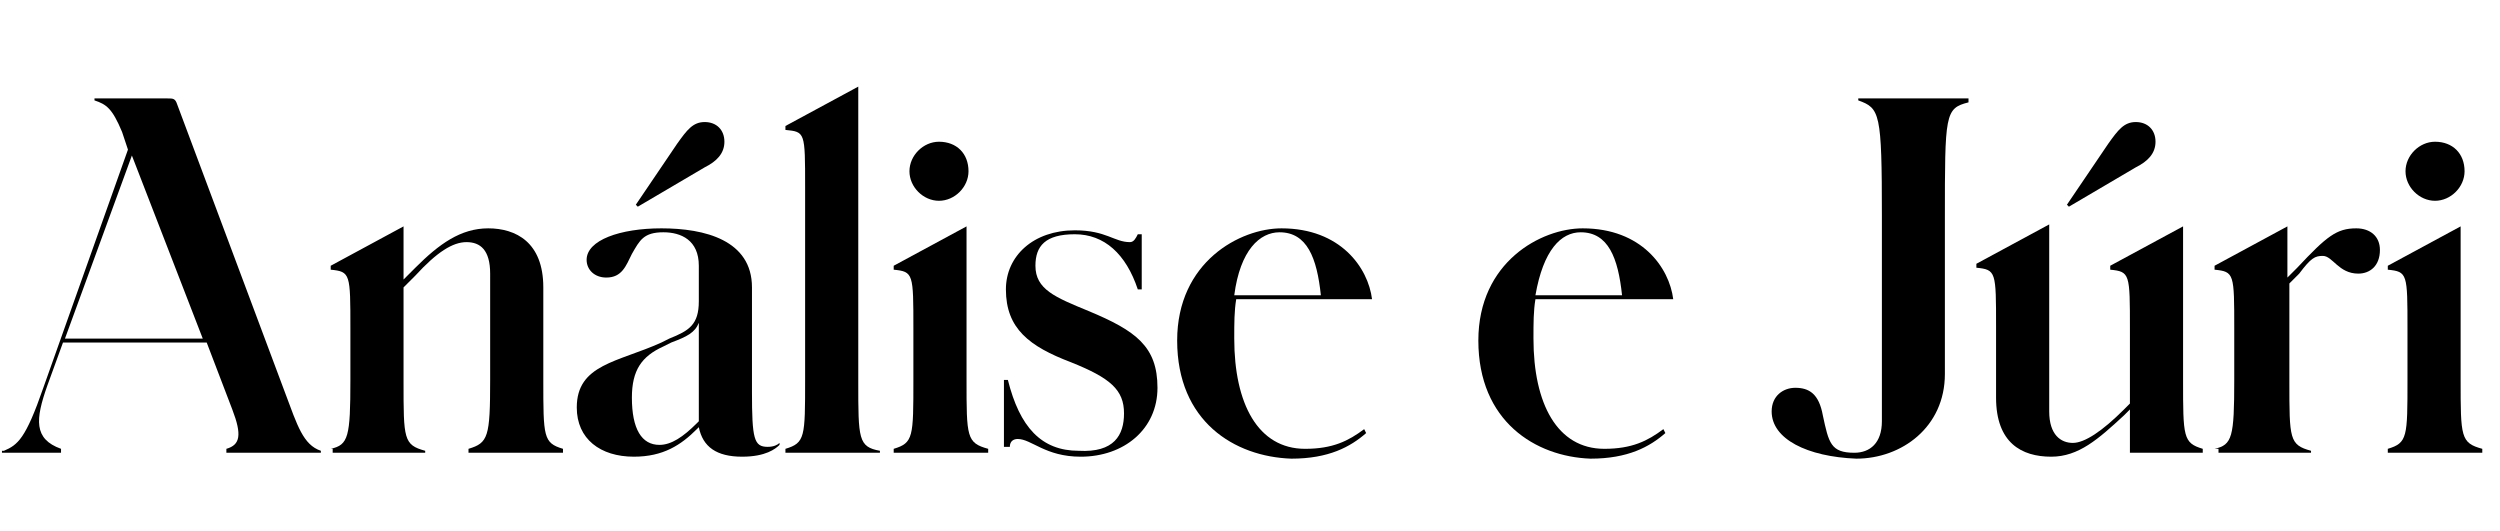
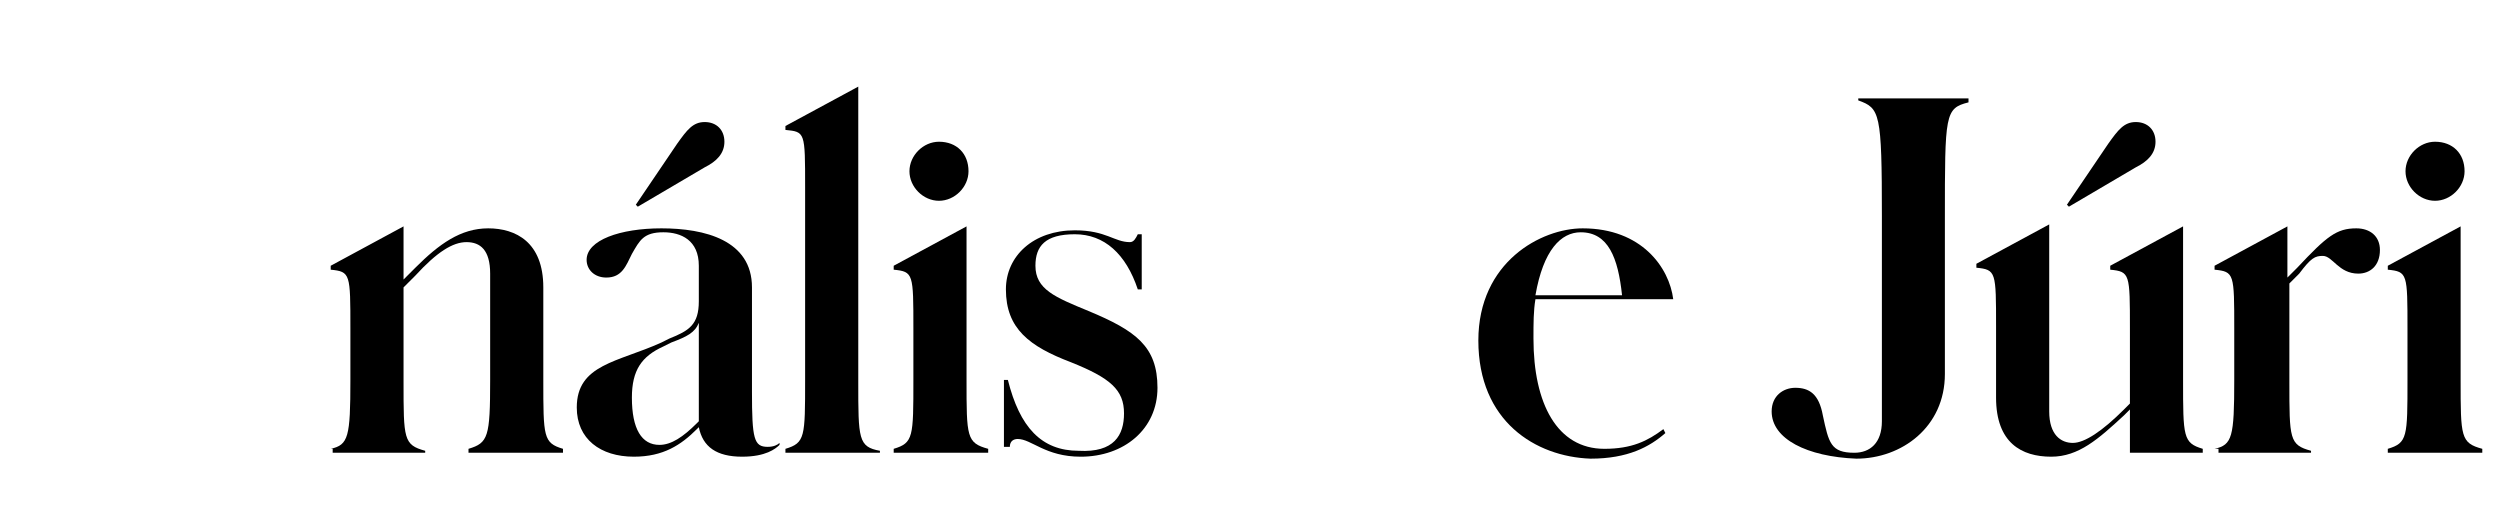
<svg xmlns="http://www.w3.org/2000/svg" version="1.1" id="Layer_1" x="0px" y="0px" viewBox="0 0 127 27" style="enable-background:new 0 0 127 27;" xml:space="preserve">
  <style type="text/css">
	.st0{enable-background:new    ;}
</style>
  <g class="st0">
-     <path d="M0.2,22.9c0.7-0.3,1.1-0.6,2-3.2L6.5,7.6L6.2,6.7C5.7,5.5,5.4,5.3,4.8,5.1V5h3.7C8.8,5,8.9,5,9,5.3L14.5,20   c0.6,1.6,0.9,2.6,1.8,2.9V23h-4.8v-0.2c0.7-0.2,0.8-0.7,0.3-2l-1.3-3.4H3.2l-0.8,2.2c-0.6,1.7-0.7,2.7,0.7,3.2V23h-3V22.9z    M10.3,17.2L6.7,7.9l-3.4,9.3H10.3z" />
    <path d="M16.8,22.8c0.9-0.2,1-0.6,1-3.5v-2.6c0-2.8,0-2.9-1-3v-0.2l3.7-2v2.7l0.6-0.6c1.2-1.2,2.3-2,3.7-2c1.4,0,2.8,0.7,2.8,3v4.7   c0,2.9,0,3.2,1,3.5V23h-4.8v-0.2c1-0.3,1.1-0.6,1.1-3.5v-5.4c0-1.2-0.5-1.6-1.2-1.6s-1.5,0.5-2.6,1.7l-0.6,0.6v4.8   c0,2.9,0,3.2,1.1,3.5V23h-4.7V22.8z" />
    <path d="M29.3,20.7c0-2.2,2.1-2.3,4.3-3.3l0.4-0.2c1-0.4,1.5-0.7,1.5-1.9v-1.8c0-1.3-0.9-1.7-1.8-1.7c-1,0-1.2,0.4-1.6,1.1   c-0.3,0.6-0.5,1.2-1.3,1.2c-0.6,0-1-0.4-1-0.9c0-1,1.7-1.6,3.8-1.6c2.2,0,4.6,0.6,4.6,3v5.3c0,2.4,0.1,2.8,0.8,2.8   c0.3,0,0.5-0.1,0.6-0.2l0,0.1c-0.2,0.2-0.7,0.6-1.9,0.6c-1.3,0-2-0.5-2.2-1.5l-0.1,0.1c-0.8,0.8-1.7,1.4-3.2,1.4   C30.5,23.2,29.3,22.3,29.3,20.7z M33.5,22.6c0.6,0,1.2-0.4,1.9-1.1l0.1-0.1c0-0.1,0-0.2,0-0.4v-4.6c-0.2,0.5-0.6,0.7-1.4,1   l-0.4,0.2c-1.1,0.5-1.6,1.2-1.6,2.6C32.1,21.8,32.6,22.6,33.5,22.6z M32.3,10.4l2.1-3.1c0.5-0.7,0.8-1.1,1.4-1.1c0.6,0,1,0.4,1,1   c0,0.6-0.4,1-1,1.3l-3.4,2L32.3,10.4z" />
    <path d="M39.9,22.8c1-0.3,1-0.6,1-3.5V9.5c0-2.8,0-2.8-1-2.9V6.4l3.7-2v15c0,2.9,0,3.3,1.1,3.5V23h-4.8V22.8z" />
    <path d="M45.4,22.8c1-0.3,1-0.6,1-3.5v-2.6c0-2.8,0-2.9-1-3v-0.2l3.7-2v7.8c0,2.9,0,3.2,1.1,3.5V23h-4.8V22.8z M46.2,8.7   c0-0.8,0.7-1.5,1.5-1.5c0.9,0,1.5,0.6,1.5,1.5c0,0.8-0.7,1.5-1.5,1.5C46.9,10.2,46.2,9.5,46.2,8.7z" />
    <path d="M57.1,21c0-1.2-0.7-1.8-2.7-2.6c-2.1-0.8-3.3-1.7-3.3-3.7c0-1.7,1.4-3,3.5-3c1.6,0,2,0.6,2.8,0.6c0.2,0,0.3-0.2,0.4-0.4H58   v2.8h-0.2c-0.6-1.8-1.7-2.8-3.2-2.8c-1.5,0-2,0.6-2,1.6c0,1.2,1,1.6,2.7,2.3c2.4,1,3.5,1.8,3.5,3.9c0,2.1-1.7,3.5-3.9,3.5   c-1.8,0-2.5-0.9-3.2-0.9c-0.2,0-0.4,0.1-0.4,0.4H51v-3.4h0.2c0.6,2.4,1.7,3.6,3.6,3.6C56.6,23,57.1,22.1,57.1,21z" />
-     <path d="M59.8,17.3c0-4,3.2-5.7,5.3-5.7c3,0,4.4,2,4.6,3.6h-6.9c-0.1,0.6-0.1,1.2-0.1,2c0,3.3,1.2,5.6,3.6,5.6c1.4,0,2.2-0.4,3-1   l0.1,0.2c-0.8,0.7-1.9,1.3-3.8,1.3C62.7,23.2,59.8,21.4,59.8,17.3z M62.7,15h4.4c-0.2-1.9-0.7-3.2-2.1-3.2C64,11.8,63,12.7,62.7,15   z" />
    <path d="M75.1,17.3c0-4,3.2-5.7,5.3-5.7c3,0,4.4,2,4.6,3.6H78c-0.1,0.6-0.1,1.2-0.1,2c0,3.3,1.2,5.6,3.6,5.6c1.4,0,2.2-0.4,3-1   l0.1,0.2c-0.8,0.7-1.9,1.3-3.8,1.3C78,23.2,75.1,21.4,75.1,17.3z M78,15h4.4c-0.2-1.9-0.7-3.2-2.1-3.2C79.3,11.8,78.4,12.7,78,15z" />
    <path d="M90,20.9c0-0.8,0.6-1.2,1.2-1.2c0.7,0,1.2,0.3,1.4,1.4c0.3,1.4,0.4,1.9,1.6,1.9c0.8,0,1.4-0.5,1.4-1.6V11   c0-5.3-0.1-5.5-1.2-5.9V5h5.6v0.2c-1.2,0.3-1.2,0.6-1.2,5.9v7.9c0,2.7-2.2,4.3-4.5,4.3C91.8,23.2,90,22.3,90,20.9z" />
    <path d="M101.4,20.2v-3.6c0-2.8,0-2.9-1-3v-0.2l3.7-2v9.5c0,1.2,0.6,1.6,1.2,1.6c0.6,0,1.5-0.6,2.6-1.7l0.3-0.3v-3.8   c0-2.8,0-2.9-1-3v-0.2l3.7-2v7.8c0,2.9,0,3.2,1,3.5V23h-3.7v-2.2l-0.3,0.3c-1.3,1.2-2.3,2.1-3.7,2.1   C102.7,23.2,101.4,22.5,101.4,20.2z M105,10.4l2.1-3.1c0.5-0.7,0.8-1.1,1.4-1.1c0.6,0,1,0.4,1,1c0,0.6-0.4,1-1,1.3l-3.4,2L105,10.4   z" />
    <path d="M112.5,22.8c0.9-0.2,1-0.6,1-3.5v-2.6c0-2.8,0-2.9-1-3v-0.2l3.7-2v2.6l0.5-0.5c1.5-1.6,2-2,3-2c0.7,0,1.2,0.4,1.2,1.1   c0,0.8-0.5,1.2-1.1,1.2c-1,0-1.3-0.9-1.8-0.9c-0.4,0-0.6,0.1-1.2,0.9l-0.5,0.5v5c0,2.9,0,3.2,1.1,3.5V23h-4.7V22.8z" />
    <path d="M121.3,22.8c1-0.3,1-0.6,1-3.5v-2.6c0-2.8,0-2.9-1-3v-0.2l3.7-2v7.8c0,2.9,0,3.2,1.1,3.5V23h-4.8V22.8z M122.2,8.7   c0-0.8,0.7-1.5,1.5-1.5c0.9,0,1.5,0.6,1.5,1.5c0,0.8-0.7,1.5-1.5,1.5C122.9,10.2,122.2,9.5,122.2,8.7z" />
  </g>
</svg>